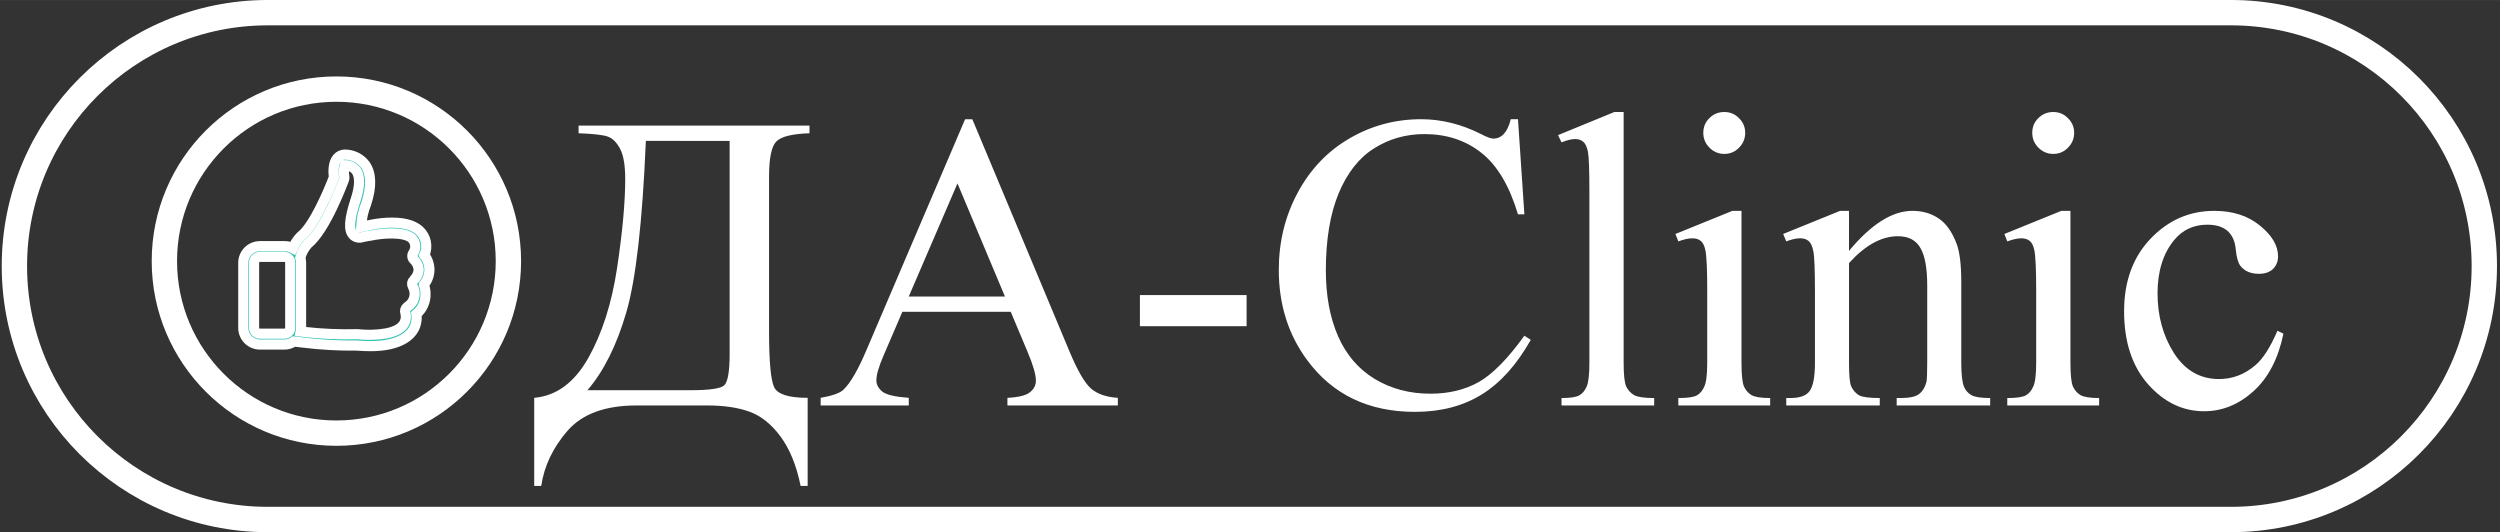
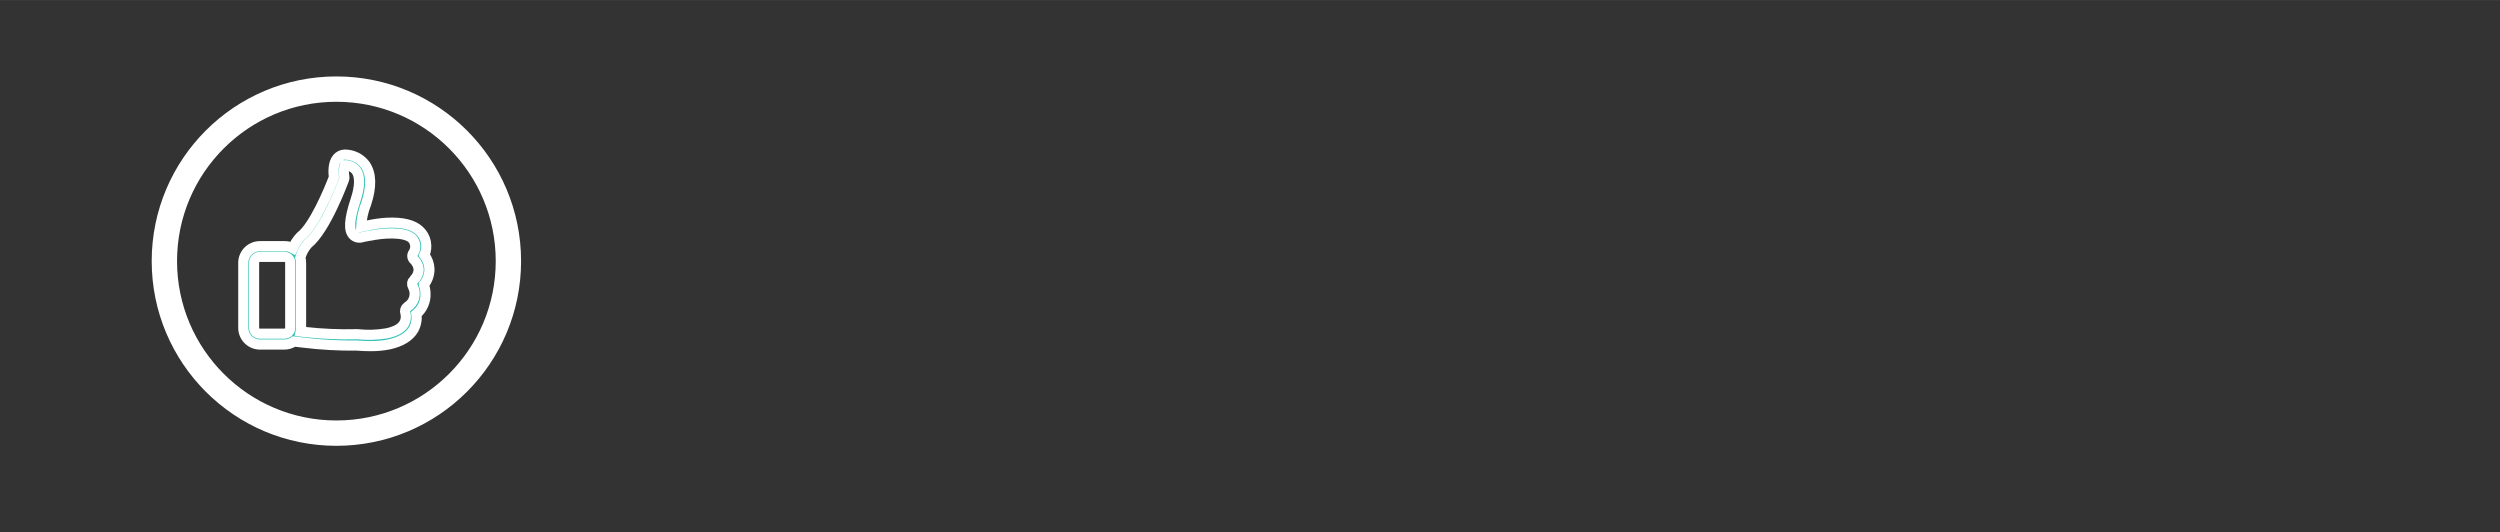
<svg xmlns="http://www.w3.org/2000/svg" width="493" height="105" viewBox="0,0,256,54.516">
  <rect x="0" y="0" width="256" height="54.516" fill="#333333" stroke="none" />
  <defs>
    <clipPath id="clip-1">
      <rect x="0" y="0" width="492.32" height="105" id="clip0_2017_12" fill="none" stroke="none" stroke-width="1" />
    </clipPath>
  </defs>
  <g fill="none" fill-rule="nonzero" stroke="none" stroke-width="none" stroke-linecap="butt" stroke-linejoin="miter" stroke-miterlimit="10" stroke-dasharray="" stroke-dashoffset="0" font-family="none" font-weight="none" font-size="none" text-anchor="none" style="mix-blend-mode: normal">
    <g transform="translate(0.177,-0.004) scale(0.519,0.519)">
      <g clip-path="url(#clip-1)">
-         <path d="M439.82,2.5h-387.32c-27.614,0 -50,22.386 -50,50c0,27.614 22.386,50 50,50h387.32c27.614,0 50,-22.386 50,-50c0,-27.614 -22.386,-50 -50,-50z" fill="none" stroke="#ffffff" stroke-width="5" />
-         <path d="M113.813,24.787h45.563v1.507c-3.42,0.108 -5.605,0.651 -6.555,1.629c-0.95,0.977 -1.426,3.284 -1.426,6.922v30.579c0,5.918 0.34,9.582 1.018,10.994c0.679,1.384 2.878,2.077 6.597,2.077v17.387h-1.385c-0.814,-4.018 -2.131,-7.261 -3.949,-9.732c-1.792,-2.443 -3.841,-4.085 -6.149,-4.927c-2.28,-0.814 -5.022,-1.222 -8.225,-1.222h-14.088c-6.162,0 -10.695,1.669 -13.6,5.008c-2.877,3.339 -4.601,6.963 -5.171,10.872h-1.384v-17.387c4.37,-0.38 7.926,-2.999 10.668,-7.859c2.741,-4.859 4.642,-10.817 5.7,-17.875c1.059,-7.085 1.588,-12.894 1.588,-17.427c0,-2.715 -0.339,-4.71 -1.018,-5.986c-0.678,-1.276 -1.493,-2.077 -2.443,-2.402c-0.923,-0.326 -2.836,-0.543 -5.741,-0.651zM127.087,27.8c-0.679,16.097 -1.968,27.39 -3.868,33.877c-1.9,6.488 -4.452,11.591 -7.655,15.31h20.44c3.638,0 5.809,-0.312 6.515,-0.936c0.733,-0.651 1.099,-2.728 1.099,-6.23v-42.021zM199.076,61.514h-21.377l-3.746,8.714c-0.923,2.144 -1.384,3.746 -1.384,4.805c0,0.842 0.393,1.588 1.181,2.24c0.814,0.624 2.551,1.032 5.211,1.222v1.507h-17.386v-1.507c2.307,-0.407 3.8,-0.936 4.479,-1.588c1.384,-1.303 2.918,-3.95 4.601,-7.94l19.422,-45.441h1.425l19.219,45.93c1.548,3.692 2.946,6.094 4.194,7.207c1.276,1.086 3.04,1.697 5.294,1.832v1.507h-21.784v-1.507c2.198,-0.108 3.678,-0.475 4.438,-1.099c0.787,-0.624 1.181,-1.384 1.181,-2.28c0,-1.194 -0.543,-3.081 -1.629,-5.66zM197.936,58.501l-9.365,-22.313l-9.61,22.313zM224.565,58.216h21.051v6.148h-21.051zM299.16,23.524l1.263,18.771h-1.263c-1.683,-5.619 -4.085,-9.664 -7.207,-12.134c-3.121,-2.47 -6.867,-3.705 -11.238,-3.705c-3.664,0 -6.976,0.936 -9.935,2.81c-2.959,1.846 -5.293,4.805 -7.003,8.876c-1.683,4.072 -2.525,9.134 -2.525,15.188c0,4.995 0.801,9.324 2.402,12.989c1.602,3.665 4.004,6.474 7.207,8.429c3.231,1.954 6.909,2.932 11.035,2.932c3.583,0 6.746,-0.76 9.487,-2.28c2.742,-1.547 5.755,-4.601 9.04,-9.162l1.262,0.814c-2.769,4.913 -5.999,8.51 -9.691,10.79c-3.692,2.28 -8.076,3.42 -13.152,3.42c-9.148,0 -16.233,-3.393 -21.255,-10.18c-3.746,-5.049 -5.619,-10.994 -5.619,-17.834c0,-5.51 1.235,-10.573 3.706,-15.188c2.47,-4.615 5.863,-8.184 10.179,-10.709c4.343,-2.552 9.08,-3.828 14.211,-3.828c3.99,0 7.926,0.977 11.808,2.932c1.14,0.597 1.954,0.896 2.443,0.896c0.733,0 1.371,-0.258 1.914,-0.774c0.705,-0.733 1.208,-1.751 1.506,-3.054zM320.008,22.099v49.472c0,2.334 0.163,3.882 0.488,4.642c0.353,0.76 0.883,1.344 1.588,1.751c0.706,0.38 2.023,0.57 3.95,0.57v1.466h-18.282v-1.466c1.71,0 2.877,-0.176 3.501,-0.529c0.625,-0.353 1.113,-0.936 1.466,-1.751c0.353,-0.814 0.53,-2.375 0.53,-4.683v-33.877c0,-4.207 -0.095,-6.786 -0.285,-7.736c-0.19,-0.977 -0.503,-1.642 -0.937,-1.995c-0.407,-0.353 -0.936,-0.529 -1.588,-0.529c-0.706,0 -1.601,0.217 -2.687,0.651l-0.692,-1.425l11.115,-4.56zM339.878,22.099c1.14,0 2.104,0.407 2.891,1.222c0.814,0.787 1.222,1.751 1.222,2.891c0,1.14 -0.408,2.117 -1.222,2.932c-0.787,0.814 -1.751,1.222 -2.891,1.222c-1.14,0 -2.117,-0.407 -2.932,-1.222c-0.814,-0.814 -1.221,-1.792 -1.221,-2.932c0,-1.14 0.393,-2.104 1.181,-2.891c0.814,-0.814 1.805,-1.222 2.972,-1.222zM343.258,41.603v29.968c0,2.334 0.163,3.895 0.488,4.683c0.353,0.76 0.855,1.33 1.507,1.71c0.678,0.38 1.9,0.57 3.664,0.57v1.466h-18.119v-1.466c1.819,0 3.04,-0.176 3.665,-0.529c0.624,-0.353 1.113,-0.936 1.465,-1.751c0.38,-0.814 0.57,-2.375 0.57,-4.683v-14.373c0,-4.045 -0.122,-6.664 -0.366,-7.859c-0.19,-0.869 -0.489,-1.466 -0.896,-1.792c-0.407,-0.353 -0.963,-0.529 -1.669,-0.529c-0.76,0 -1.683,0.204 -2.769,0.611l-0.57,-1.466l11.238,-4.56zM364.472,49.502c4.37,-5.266 8.537,-7.899 12.5,-7.899c2.036,0 3.787,0.516 5.253,1.547c1.465,1.004 2.633,2.674 3.501,5.008c0.597,1.629 0.896,4.126 0.896,7.492v15.921c0,2.362 0.19,3.963 0.57,4.805c0.299,0.679 0.774,1.208 1.425,1.588c0.679,0.38 1.914,0.57 3.706,0.57v1.466h-18.446v-1.466h0.774c1.737,0 2.945,-0.258 3.624,-0.774c0.706,-0.543 1.194,-1.33 1.466,-2.362c0.108,-0.407 0.163,-1.683 0.163,-3.828v-15.269c0,-3.393 -0.448,-5.85 -1.344,-7.37c-0.869,-1.547 -2.348,-2.321 -4.438,-2.321c-3.231,0 -6.447,1.764 -9.65,5.293v19.667c0,2.525 0.149,4.085 0.447,4.683c0.381,0.787 0.896,1.371 1.548,1.751c0.678,0.353 2.036,0.529 4.072,0.529v1.466h-18.446v-1.466h0.815c1.9,0 3.176,-0.475 3.827,-1.425c0.679,-0.977 1.018,-2.823 1.018,-5.538v-13.844c0,-4.479 -0.108,-7.207 -0.326,-8.184c-0.19,-0.977 -0.502,-1.642 -0.936,-1.995c-0.407,-0.353 -0.964,-0.529 -1.67,-0.529c-0.76,0 -1.669,0.204 -2.728,0.611l-0.61,-1.466l11.238,-4.56h1.751zM404.782,22.099c1.14,0 2.104,0.407 2.891,1.222c0.815,0.787 1.222,1.751 1.222,2.891c0,1.14 -0.407,2.117 -1.222,2.932c-0.787,0.814 -1.751,1.222 -2.891,1.222c-1.14,0 -2.117,-0.407 -2.931,-1.222c-0.815,-0.814 -1.222,-1.792 -1.222,-2.932c0,-1.14 0.394,-2.104 1.181,-2.891c0.814,-0.814 1.805,-1.222 2.972,-1.222zM408.162,41.603v29.968c0,2.334 0.163,3.895 0.488,4.683c0.353,0.76 0.855,1.33 1.507,1.71c0.679,0.38 1.9,0.57 3.665,0.57v1.466h-18.12v-1.466c1.819,0 3.04,-0.176 3.665,-0.529c0.624,-0.353 1.113,-0.936 1.466,-1.751c0.38,-0.814 0.57,-2.375 0.57,-4.683v-14.373c0,-4.045 -0.123,-6.664 -0.367,-7.859c-0.19,-0.869 -0.488,-1.466 -0.896,-1.792c-0.407,-0.353 -0.963,-0.529 -1.669,-0.529c-0.76,0 -1.683,0.204 -2.769,0.611l-0.57,-1.466l11.238,-4.56zM450.182,65.83c-1.004,4.913 -2.972,8.7 -5.904,11.36c-2.931,2.633 -6.175,3.95 -9.731,3.95c-4.235,0 -7.927,-1.778 -11.075,-5.334c-3.149,-3.556 -4.724,-8.361 -4.724,-14.414c0,-5.863 1.738,-10.627 5.212,-14.292c3.502,-3.665 7.696,-5.497 12.582,-5.497c3.665,0 6.678,0.977 9.039,2.932c2.362,1.927 3.543,3.936 3.543,6.026c0,1.032 -0.339,1.873 -1.018,2.525c-0.652,0.624 -1.575,0.936 -2.769,0.936c-1.601,0 -2.809,-0.516 -3.624,-1.547c-0.461,-0.57 -0.773,-1.656 -0.936,-3.257c-0.136,-1.602 -0.679,-2.823 -1.629,-3.665c-0.95,-0.814 -2.267,-1.222 -3.95,-1.222c-2.714,0 -4.899,1.004 -6.555,3.013c-2.199,2.66 -3.298,6.176 -3.298,10.546c0,4.452 1.085,8.388 3.257,11.808c2.199,3.393 5.158,5.09 8.877,5.09c2.66,0 5.049,-0.909 7.166,-2.728c1.493,-1.249 2.945,-3.515 4.357,-6.8z" fill="#ffffff" stroke="none" stroke-width="1" />
        <path d="M66.03,85.46c18.745,0 33.94,-15.195 33.94,-33.94c0,-18.745 -15.195,-33.94 -33.94,-33.94c-18.744,0 -33.94,15.195 -33.94,33.94c0,18.744 15.195,33.94 33.94,33.94z" fill="none" stroke="#ffffff" stroke-width="5" />
        <path d="M83.29,56.18c0.733,-0.88 1.124,-1.995 1.1,-3.14c-0.048,-0.985 -0.397,-1.931 -1,-2.71c0.368,-0.812 0.469,-1.719 0.29,-2.592c-0.18,-0.873 -0.631,-1.667 -1.29,-2.268c-1.25,-1.15 -3.38,-1.66 -6.34,-1.52c-1.31,0.074 -2.611,0.258 -3.89,0.55l-1.24,0.25c0.071,-1.576 0.409,-3.128 1,-4.59c1.11,-3.37 1,-5.94 -0.2,-7.66c-0.468,-0.618 -1.073,-1.12 -1.767,-1.467c-0.694,-0.347 -1.458,-0.529 -2.233,-0.533c-0.289,0 -0.574,0.062 -0.837,0.183c-0.262,0.121 -0.495,0.297 -0.683,0.517c-0.88,1 -0.78,2.9 -0.66,3.77c-1.05,2.8 -4,9.65 -6.44,11.56c-0.048,0.031 -0.091,0.068 -0.13,0.11c-0.643,0.681 -1.167,1.466 -1.55,2.32c-0.48,-0.257 -1.016,-0.391 -1.56,-0.39h-4.91c-0.432,-0.001 -0.859,0.083 -1.258,0.247c-0.399,0.164 -0.762,0.406 -1.067,0.71c-0.306,0.305 -0.548,0.667 -0.714,1.065c-0.166,0.399 -0.251,0.826 -0.251,1.258v12.84c0,0.873 0.347,1.709 0.964,2.326c0.617,0.617 1.454,0.964 2.326,0.964h4.82c0.677,0.002 1.338,-0.208 1.89,-0.6l1.86,0.22c3.493,0.426 7.011,0.62 10.53,0.58c0.94,0.07 1.83,0.11 2.65,0.11c1.231,0.018 2.461,-0.093 3.67,-0.33c2.42,-0.52 4.07,-1.54 4.91,-3c0.496,-0.916 0.686,-1.968 0.54,-3c0.596,-0.497 1.068,-1.127 1.379,-1.839c0.311,-0.712 0.451,-1.486 0.411,-2.261c-0.015,-0.574 -0.123,-1.141 -0.32,-1.68zM50.95,65.84c-0.308,0 -0.603,-0.122 -0.82,-0.34c-0.217,-0.217 -0.34,-0.513 -0.34,-0.82v-12.84c0,-0.308 0.122,-0.603 0.34,-0.82c0.218,-0.218 0.513,-0.34 0.82,-0.34h4.82c0.152,0 0.302,0.03 0.442,0.088c0.14,0.058 0.267,0.144 0.374,0.252c0.107,0.108 0.191,0.236 0.249,0.376c0.057,0.141 0.086,0.291 0.085,0.443v12.84c0,0.305 -0.121,0.598 -0.337,0.813c-0.216,0.216 -0.508,0.337 -0.813,0.337h-4.82zM81.26,55.26c-0.162,0.17 -0.263,0.388 -0.288,0.621c-0.025,0.233 0.027,0.468 0.148,0.669c0.365,0.682 0.453,1.48 0.244,2.225c-0.209,0.746 -0.698,1.381 -1.364,1.775c-0.183,0.138 -0.316,0.331 -0.381,0.551c-0.065,0.22 -0.058,0.454 0.021,0.669c0.182,0.67 0.103,1.385 -0.22,2c-0.53,1 -1.7,1.63 -3.49,2c-1.903,0.324 -3.841,0.382 -5.76,0.17h-0.11c-3.429,0.086 -6.861,-0.061 -10.27,-0.44l-0.8,-0.09c0.049,-0.23 0.072,-0.465 0.07,-0.7v-12.87c0.004,-0.339 -0.046,-0.677 -0.15,-1c0.273,-1.005 0.776,-1.933 1.47,-2.71c3.55,-2.82 7,-12.31 7.17,-12.72c0.064,-0.169 0.082,-0.352 0.05,-0.53c-0.149,-0.76 -0.115,-1.546 0.1,-2.29c0.428,-0.001 0.851,0.095 1.237,0.281c0.386,0.185 0.725,0.455 0.993,0.789c0.8,1.11 0.77,3.1 -0.1,5.74c-1.32,4 -1.44,6.14 -0.38,7.07c0.232,0.202 0.515,0.337 0.817,0.391c0.303,0.055 0.615,0.026 0.903,-0.081c0.48,-0.11 0.94,-0.2 1.37,-0.27h0.11c2.42,-0.53 6.77,-0.85 8.28,0.52c0.372,0.376 0.602,0.87 0.651,1.397c0.049,0.527 -0.086,1.054 -0.381,1.493c-0.152,0.208 -0.218,0.466 -0.185,0.721c0.034,0.255 0.164,0.488 0.365,0.649c0.499,0.492 0.81,1.143 0.88,1.84c-0.011,0.405 -0.105,0.803 -0.277,1.17c-0.172,0.367 -0.418,0.694 -0.723,0.96z" fill="#30c0b4" stroke="#ffffff" stroke-width="2" />
      </g>
    </g>
  </g>
</svg>